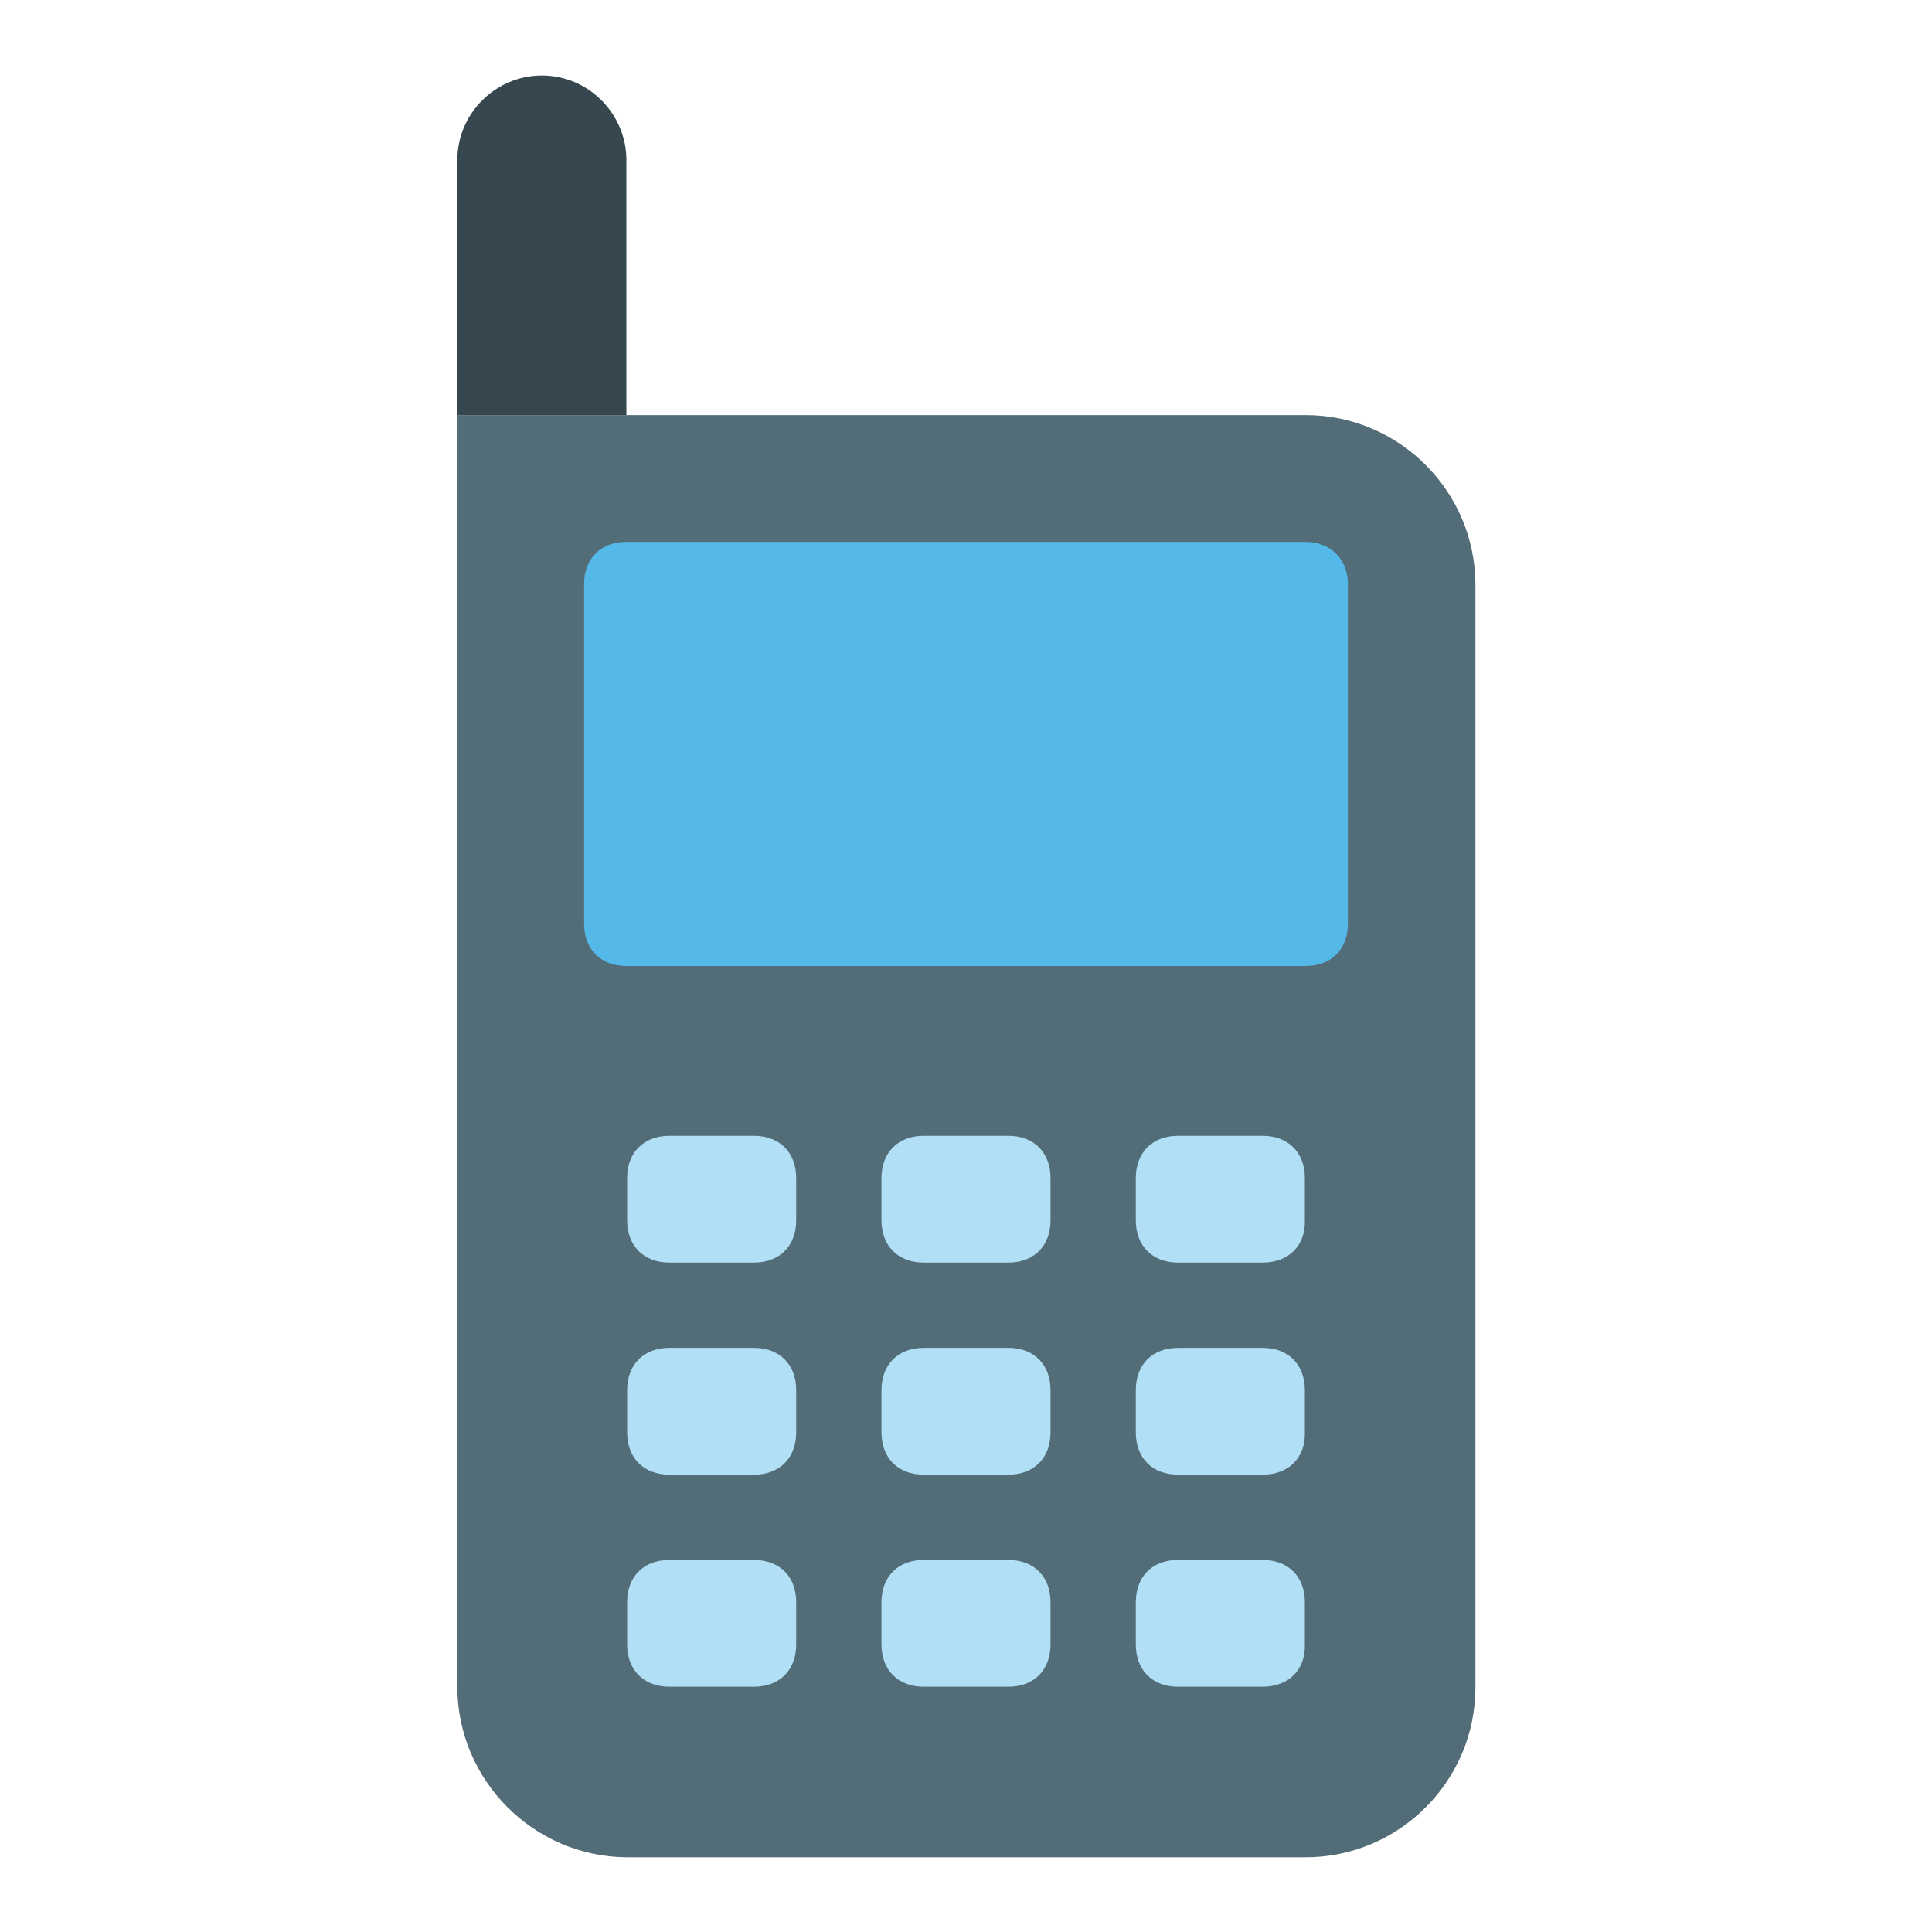
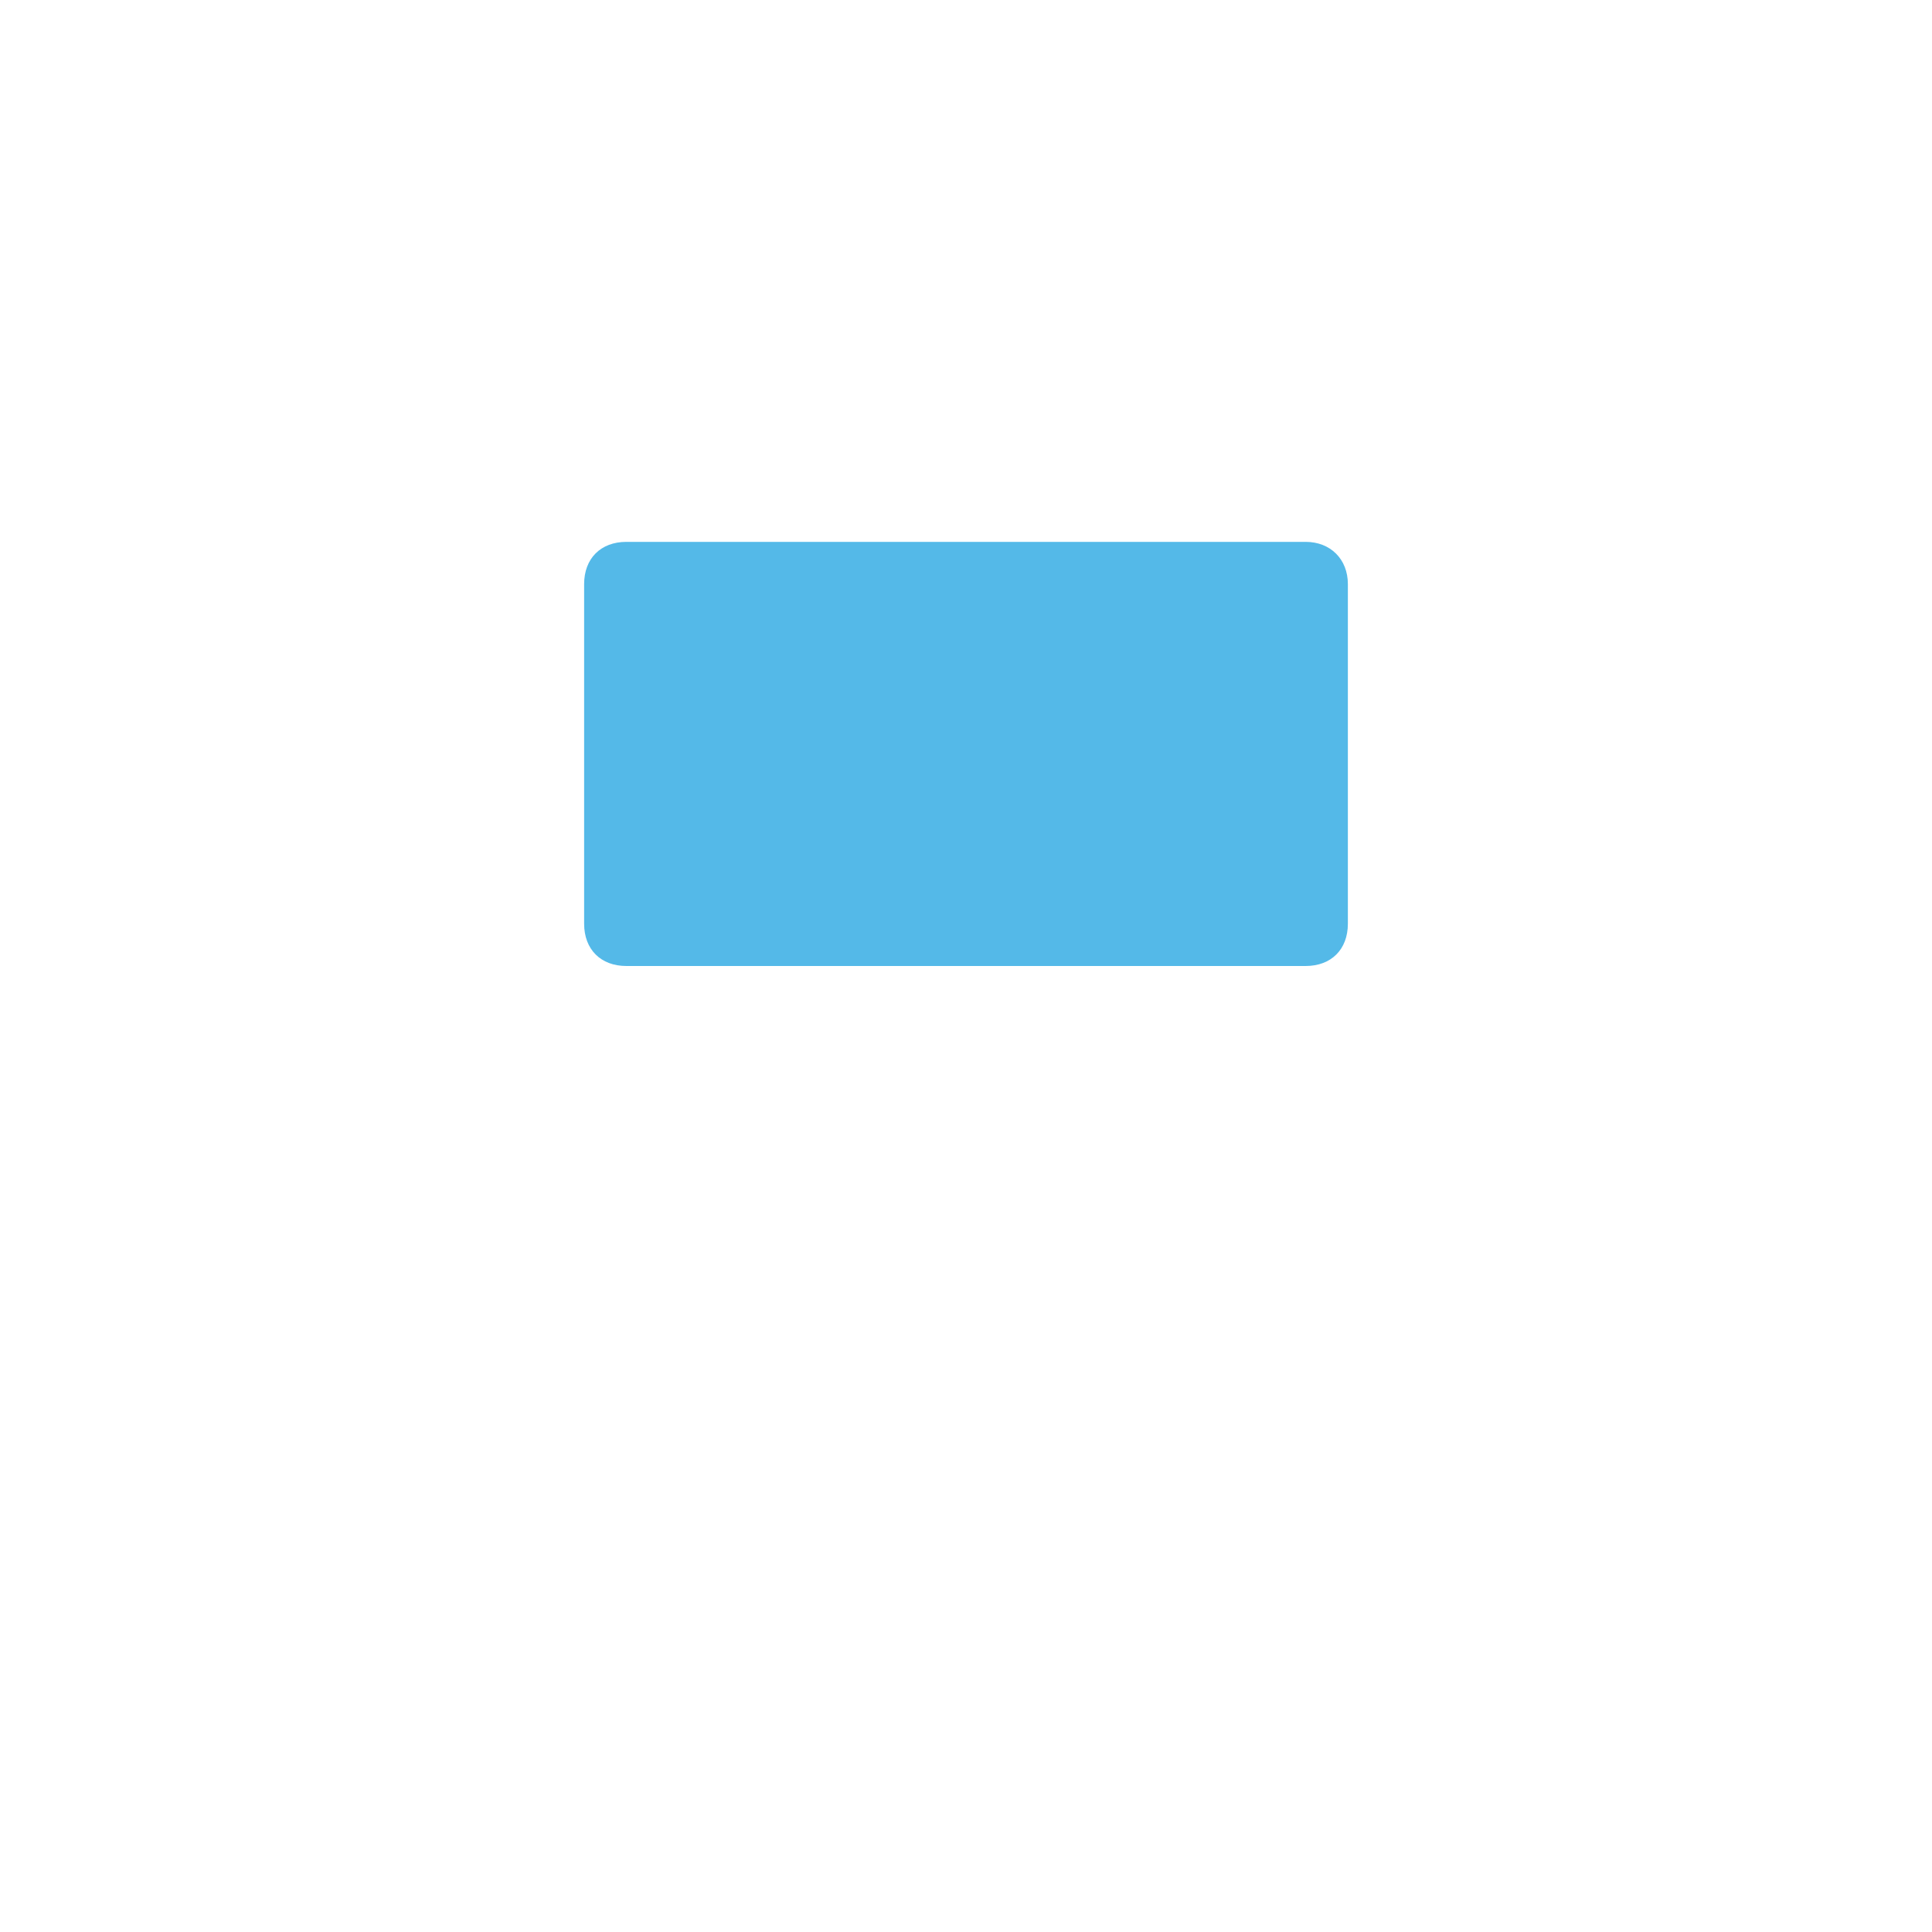
<svg xmlns="http://www.w3.org/2000/svg" version="1.1" x="0px" y="0px" viewBox="0 0 256 256" enable-background="new 0 0 256 256" xml:space="preserve">
  <g>
-     <path fill="#536d78" d="M60.6,223.5V55H173c12.4,0,22.5,10.1,22.5,22.5v146.1c0,12.4-10.1,22.5-22.5,22.5H83 C70.7,246,60.6,235.9,60.6,223.5L60.6,223.5z" />
    <path fill="#54b9e8" d="M173,71.8H83c-3.4,0-5.6,2.2-5.6,5.6v45c0,3.4,2.2,5.6,5.6,5.6H173c3.4,0,5.6-2.2,5.6-5.6v-45 C178.6,74.1,176.3,71.8,173,71.8z" />
-     <path fill="#b1dff5" d="M99.9,167.3H88.7c-3.4,0-5.6-2.2-5.6-5.6v-5.6c0-3.4,2.2-5.6,5.6-5.6h11.2c3.4,0,5.6,2.2,5.6,5.6v5.6 C105.5,165.1,103.3,167.3,99.9,167.3z M133.6,167.3h-11.2c-3.4,0-5.6-2.2-5.6-5.6v-5.6c0-3.4,2.2-5.6,5.6-5.6h11.2 c3.4,0,5.6,2.2,5.6,5.6v5.6C139.2,165.1,137,167.3,133.6,167.3z M167.3,167.3h-11.2c-3.4,0-5.6-2.2-5.6-5.6v-5.6 c0-3.4,2.2-5.6,5.6-5.6h11.2c3.4,0,5.6,2.2,5.6,5.6v5.6C173,165.1,170.7,167.3,167.3,167.3z M99.9,195.4H88.7 c-3.4,0-5.6-2.2-5.6-5.6v-5.6c0-3.4,2.2-5.6,5.6-5.6h11.2c3.4,0,5.6,2.2,5.6,5.6v5.6C105.5,193.2,103.3,195.4,99.9,195.4z  M133.6,195.4h-11.2c-3.4,0-5.6-2.2-5.6-5.6v-5.6c0-3.4,2.2-5.6,5.6-5.6h11.2c3.4,0,5.6,2.2,5.6,5.6v5.6 C139.2,193.2,137,195.4,133.6,195.4z M167.3,195.4h-11.2c-3.4,0-5.6-2.2-5.6-5.6v-5.6c0-3.4,2.2-5.6,5.6-5.6h11.2 c3.4,0,5.6,2.2,5.6,5.6v5.6C173,193.2,170.7,195.4,167.3,195.4z M99.9,223.5H88.7c-3.4,0-5.6-2.2-5.6-5.6v-5.6 c0-3.4,2.2-5.6,5.6-5.6h11.2c3.4,0,5.6,2.2,5.6,5.6v5.6C105.5,221.3,103.3,223.5,99.9,223.5z M133.6,223.5h-11.2 c-3.4,0-5.6-2.2-5.6-5.6v-5.6c0-3.4,2.2-5.6,5.6-5.6h11.2c3.4,0,5.6,2.2,5.6,5.6v5.6C139.2,221.3,137,223.5,133.6,223.5z  M167.3,223.5h-11.2c-3.4,0-5.6-2.2-5.6-5.6v-5.6c0-3.4,2.2-5.6,5.6-5.6h11.2c3.4,0,5.6,2.2,5.6,5.6v5.6 C173,221.3,170.7,223.5,167.3,223.5z" />
-     <path fill="#36474f" d="M83,55H60.6V21.2c0-6.2,5.1-11.2,11.2-11.2C78,10,83,15.1,83,21.2V55z" />
  </g>
</svg>